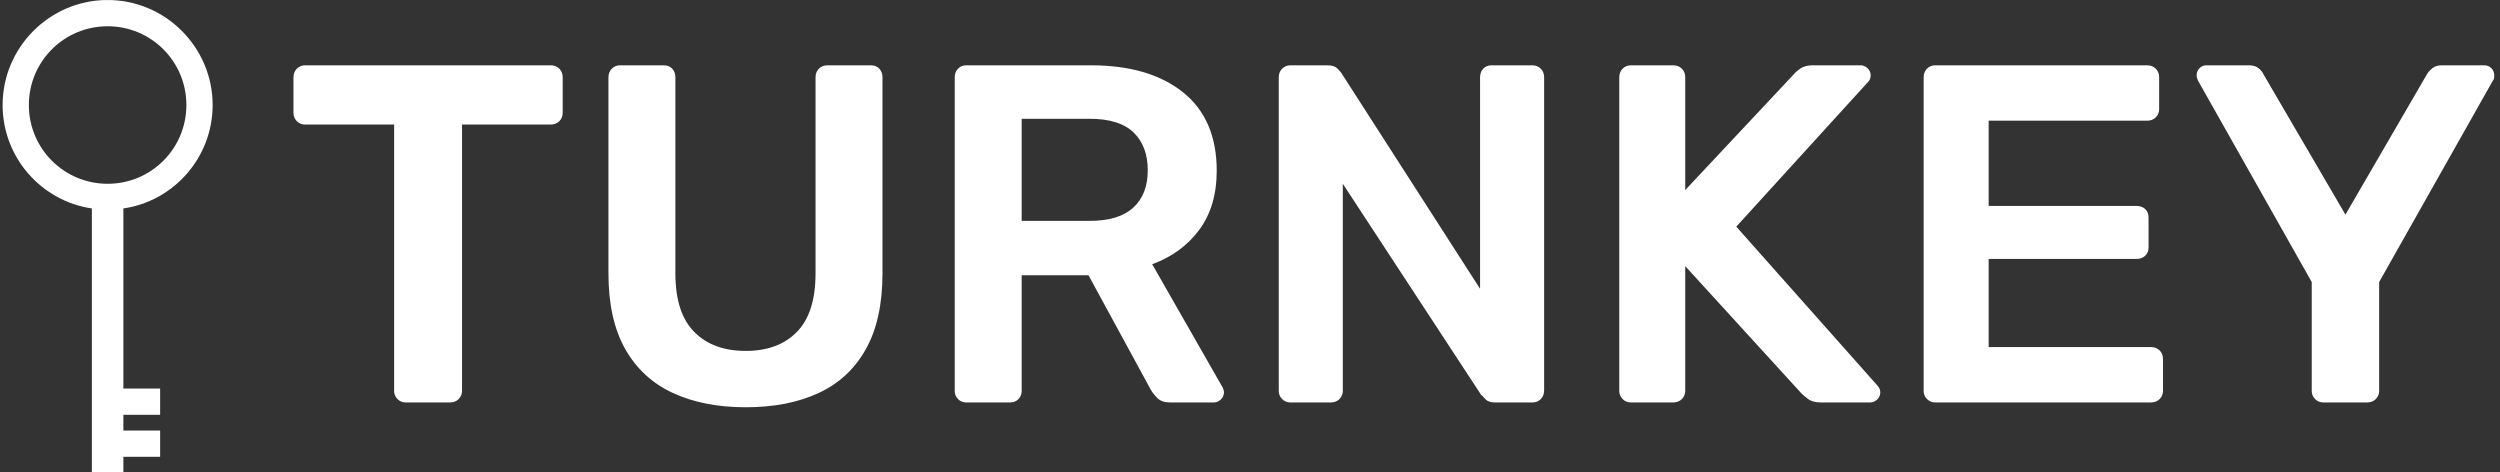
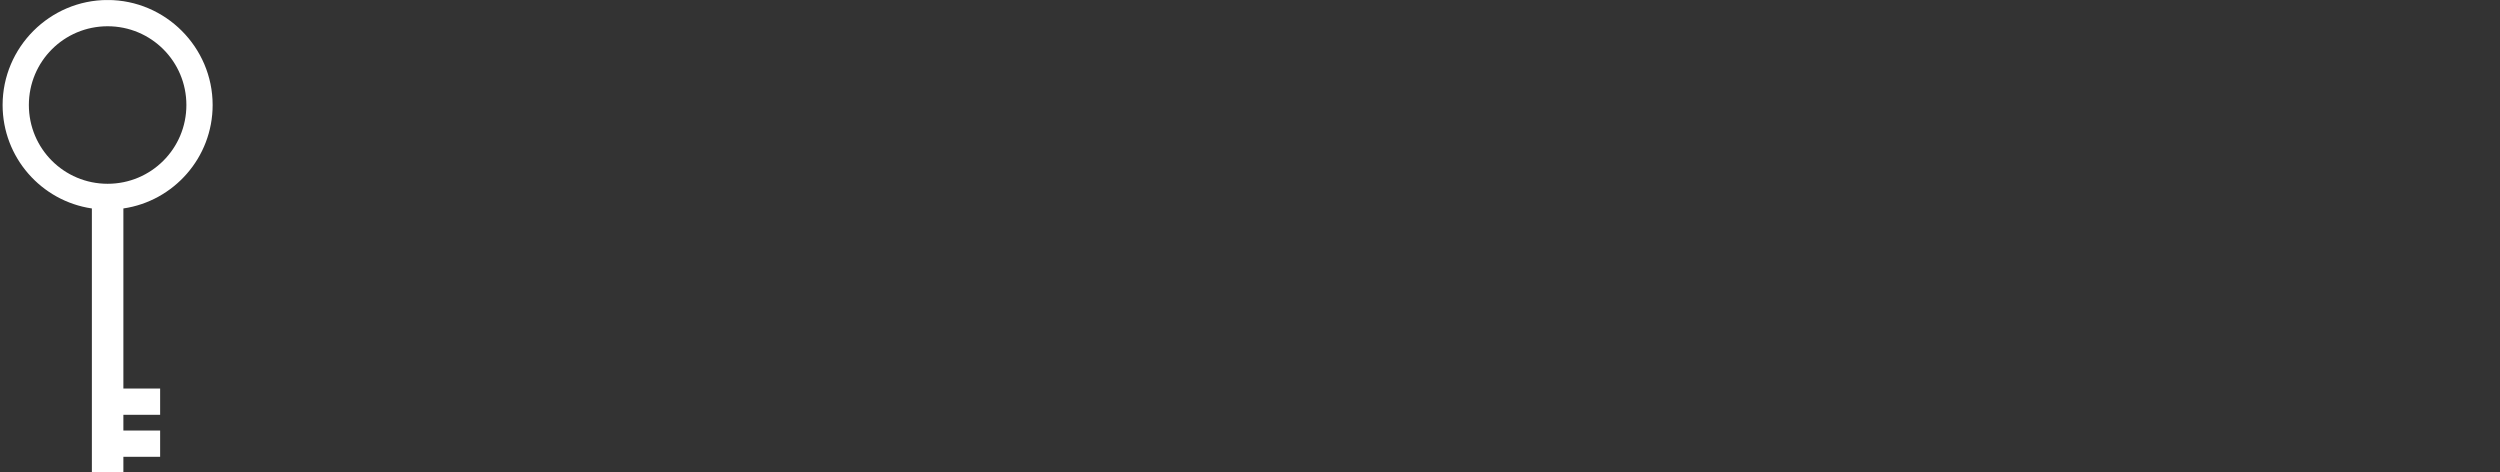
<svg xmlns="http://www.w3.org/2000/svg" version="1.1" width="1000" height="189" viewBox="0 0 1000 189">
  <rect x="0" y="0" width="1000" height="189" fill="#333333" stroke="none" />
  <g transform="matrix(1,0,0,1,-0.606,0.016)">
    <svg viewBox="0 0 396 75" data-background-color="#ffffff" preserveAspectRatio="xMidYMid meet" height="189" width="1000">
      <defs />
      <g id="tight-bounds" transform="matrix(1,0,0,1,0.24,-0.006)">
        <svg viewBox="0 0 395.52 75.012" height="75.012" width="395.52">
          <g>
            <svg viewBox="0 0 447.769 84.922" height="75.012" width="395.52">
              <g transform="matrix(1,0,0,1,52.249,11.737)">
                <svg viewBox="0 0 395.52 61.448" height="61.448" width="395.52">
                  <g>
                    <svg viewBox="0 0 395.52 61.448" height="61.448" width="395.52">
                      <g>
                        <svg viewBox="0 0 395.52 61.448" height="61.448" width="395.52">
                          <g transform="matrix(1,0,0,1,0,0)">
                            <svg width="395.52" viewBox="1.15 -35 228.48 35.5" height="61.448" data-palette-color="#28353b">
                              <g class="undefined-text-0" data-fill-palette-color="primary" id="text-0">
-                                 <path d="M17.4 0L12.8 0Q12.3 0 11.95-0.35 11.6-0.7 11.6-1.2L11.6-1.2 11.6-28.85 2.35-28.85Q1.85-28.85 1.5-29.2 1.15-29.55 1.15-30.05L1.15-30.05 1.15-33.75Q1.15-34.3 1.5-34.65 1.85-35 2.35-35L2.35-35 27.85-35Q28.4-35 28.75-34.65 29.1-34.3 29.1-33.75L29.1-33.75 29.1-30.05Q29.1-29.55 28.75-29.2 28.4-28.85 27.85-28.85L27.85-28.85 18.65-28.85 18.65-1.2Q18.65-0.7 18.3-0.35 17.95 0 17.4 0L17.4 0ZM48.1 0.5L48.1 0.5Q43.75 0.5 40.55-0.98 37.35-2.45 35.6-5.53 33.85-8.6 33.85-13.4L33.85-13.4 33.85-33.75Q33.85-34.3 34.2-34.65 34.55-35 35.05-35L35.05-35 39.6-35Q40.15-35 40.47-34.65 40.8-34.3 40.8-33.75L40.8-33.75 40.8-13.4Q40.8-9.3 42.75-7.33 44.7-5.35 48.1-5.35L48.1-5.35Q51.5-5.35 53.42-7.33 55.35-9.3 55.35-13.4L55.35-13.4 55.35-33.75Q55.35-34.3 55.7-34.65 56.05-35 56.6-35L56.6-35 61.1-35Q61.65-35 61.97-34.65 62.3-34.3 62.3-33.75L62.3-33.75 62.3-13.4Q62.3-8.6 60.57-5.53 58.85-2.45 55.67-0.98 52.5 0.5 48.1 0.5ZM75.55 0L70.99 0Q70.49 0 70.14-0.35 69.8-0.7 69.8-1.2L69.8-1.2 69.8-33.75Q69.8-34.3 70.14-34.65 70.49-35 70.99-35L70.99-35 83.94-35Q90-35 93.5-32.2 97-29.4 97-24.05L97-24.05Q97-20.35 95.17-17.9 93.34-15.45 90.3-14.35L90.3-14.35 97.59-1.6Q97.75-1.3 97.75-1.05L97.75-1.05Q97.75-0.6 97.42-0.3 97.09 0 96.69 0L96.69 0 92.14 0Q91.3 0 90.84-0.45 90.39-0.9 90.14-1.35L90.14-1.35 83.69-13.2 76.75-13.2 76.75-1.2Q76.75-0.7 76.42-0.35 76.09 0 75.55 0L75.55 0ZM76.75-29.45L76.75-18.85 83.8-18.85Q86.84-18.85 88.34-20.23 89.84-21.6 89.84-24.1L89.84-24.1Q89.84-26.6 88.37-28.03 86.89-29.45 83.8-29.45L83.8-29.45 76.75-29.45ZM108.84 0L104.64 0Q104.14 0 103.79-0.35 103.44-0.7 103.44-1.2L103.44-1.2 103.44-33.75Q103.44-34.3 103.79-34.65 104.14-35 104.64-35L104.64-35 108.49-35Q109.19-35 109.52-34.68 109.84-34.35 109.94-34.2L109.94-34.2 124.34-11.8 124.34-33.75Q124.34-34.3 124.67-34.65 124.99-35 125.54-35L125.54-35 129.74-35Q130.29-35 130.64-34.65 130.99-34.3 130.99-33.75L130.99-33.75 130.99-1.25Q130.99-0.7 130.64-0.35 130.29 0 129.79 0L129.79 0 125.89 0Q125.19 0 124.89-0.35 124.59-0.7 124.44-0.8L124.44-0.8 110.09-22.7 110.09-1.2Q110.09-0.7 109.74-0.35 109.39 0 108.84 0L108.84 0ZM144.39 0L139.99 0Q139.49 0 139.14-0.35 138.79-0.7 138.79-1.2L138.79-1.2 138.79-33.75Q138.79-34.3 139.14-34.65 139.49-35 139.99-35L139.99-35 144.39-35Q144.94-35 145.29-34.65 145.64-34.3 145.64-33.75L145.64-33.75 145.64-22.05 156.94-34.1Q157.14-34.35 157.61-34.68 158.09-35 158.89-35L158.89-35 163.84-35Q164.24-35 164.56-34.7 164.89-34.4 164.89-33.95L164.89-33.95Q164.89-33.6 164.69-33.35L164.69-33.35 150.94-18.25 165.64-1.7Q165.89-1.4 165.89-1.05L165.89-1.05Q165.89-0.6 165.56-0.3 165.24 0 164.84 0L164.84 0 159.69 0Q158.84 0 158.36-0.38 157.89-0.75 157.74-0.9L157.74-0.9 145.64-14.15 145.64-1.2Q145.64-0.7 145.29-0.35 144.94 0 144.39 0L144.39 0ZM193.99 0L171.59 0Q171.09 0 170.74-0.35 170.39-0.7 170.39-1.2L170.39-1.2 170.39-33.75Q170.39-34.3 170.74-34.65 171.09-35 171.59-35L171.59-35 193.59-35Q194.14-35 194.49-34.65 194.84-34.3 194.84-33.75L194.84-33.75 194.84-30.45Q194.84-29.95 194.49-29.6 194.14-29.25 193.59-29.25L193.59-29.25 177.14-29.25 177.14-20.4 192.49-20.4Q193.04-20.4 193.39-20.08 193.74-19.75 193.74-19.2L193.74-19.2 193.74-16.1Q193.74-15.55 193.39-15.23 193.04-14.9 192.49-14.9L192.49-14.9 177.14-14.9 177.14-5.75 193.99-5.75Q194.54-5.75 194.89-5.4 195.24-5.05 195.24-4.5L195.24-4.5 195.24-1.2Q195.24-0.7 194.89-0.35 194.54 0 193.99 0L193.99 0ZM216.43 0L211.88 0Q211.38 0 211.03-0.35 210.68-0.7 210.68-1.2L210.68-1.2 210.68-12.5 198.88-33.4Q198.83-33.5 198.78-33.65 198.73-33.8 198.73-33.95L198.73-33.95Q198.73-34.4 199.03-34.7 199.33-35 199.73-35L199.73-35 204.18-35Q204.78-35 205.16-34.7 205.53-34.4 205.68-34.05L205.68-34.05 214.18-19.5 222.63-34.05Q222.83-34.4 223.21-34.7 223.58-35 224.18-35L224.18-35 228.58-35Q229.03-35 229.33-34.7 229.63-34.4 229.63-33.95L229.63-33.95Q229.63-33.8 229.61-33.65 229.58-33.5 229.48-33.4L229.48-33.4 217.68-12.5 217.68-1.2Q217.68-0.7 217.33-0.35 216.98 0 216.43 0L216.43 0Z" fill="#fff" data-fill-palette-color="primary" />
-                               </g>
+                                 </g>
                            </svg>
                          </g>
                        </svg>
                      </g>
                    </svg>
                  </g>
                </svg>
              </g>
              <g>
                <svg viewBox="0 0 37.743 84.922" height="84.922" width="37.743">
                  <g>
                    <svg version="1.1" x="0" y="0" viewBox="30 5 40 90" enable-background="new 0 0 100 100" xml:space="preserve" height="84.922" width="37.743" class="icon-icon-0" data-fill-palette-color="accent" id="icon-0">
                      <path d="M50 5c-11 0-20 9-20 20 0 10 7.4 18.3 17 19.7L47 95h6l0-3h7v-5h-7l0-3h7v-5h-7l0-34.3C62.6 43.3 70 35 70 25 70 14 61 5 50 5zM50 40c-8.3 0-15-6.7-15-15 0-8.3 6.7-15 15-15s15 6.7 15 15C65 33.3 58.3 40 50 40z" fill="#fff" data-fill-palette-color="accent" />
                    </svg>
                  </g>
                </svg>
              </g>
            </svg>
          </g>
        </svg>
        <rect width="395.52" height="75.012" fill="none" stroke="none" visibility="hidden" />
      </g>
    </svg>
  </g>
</svg>